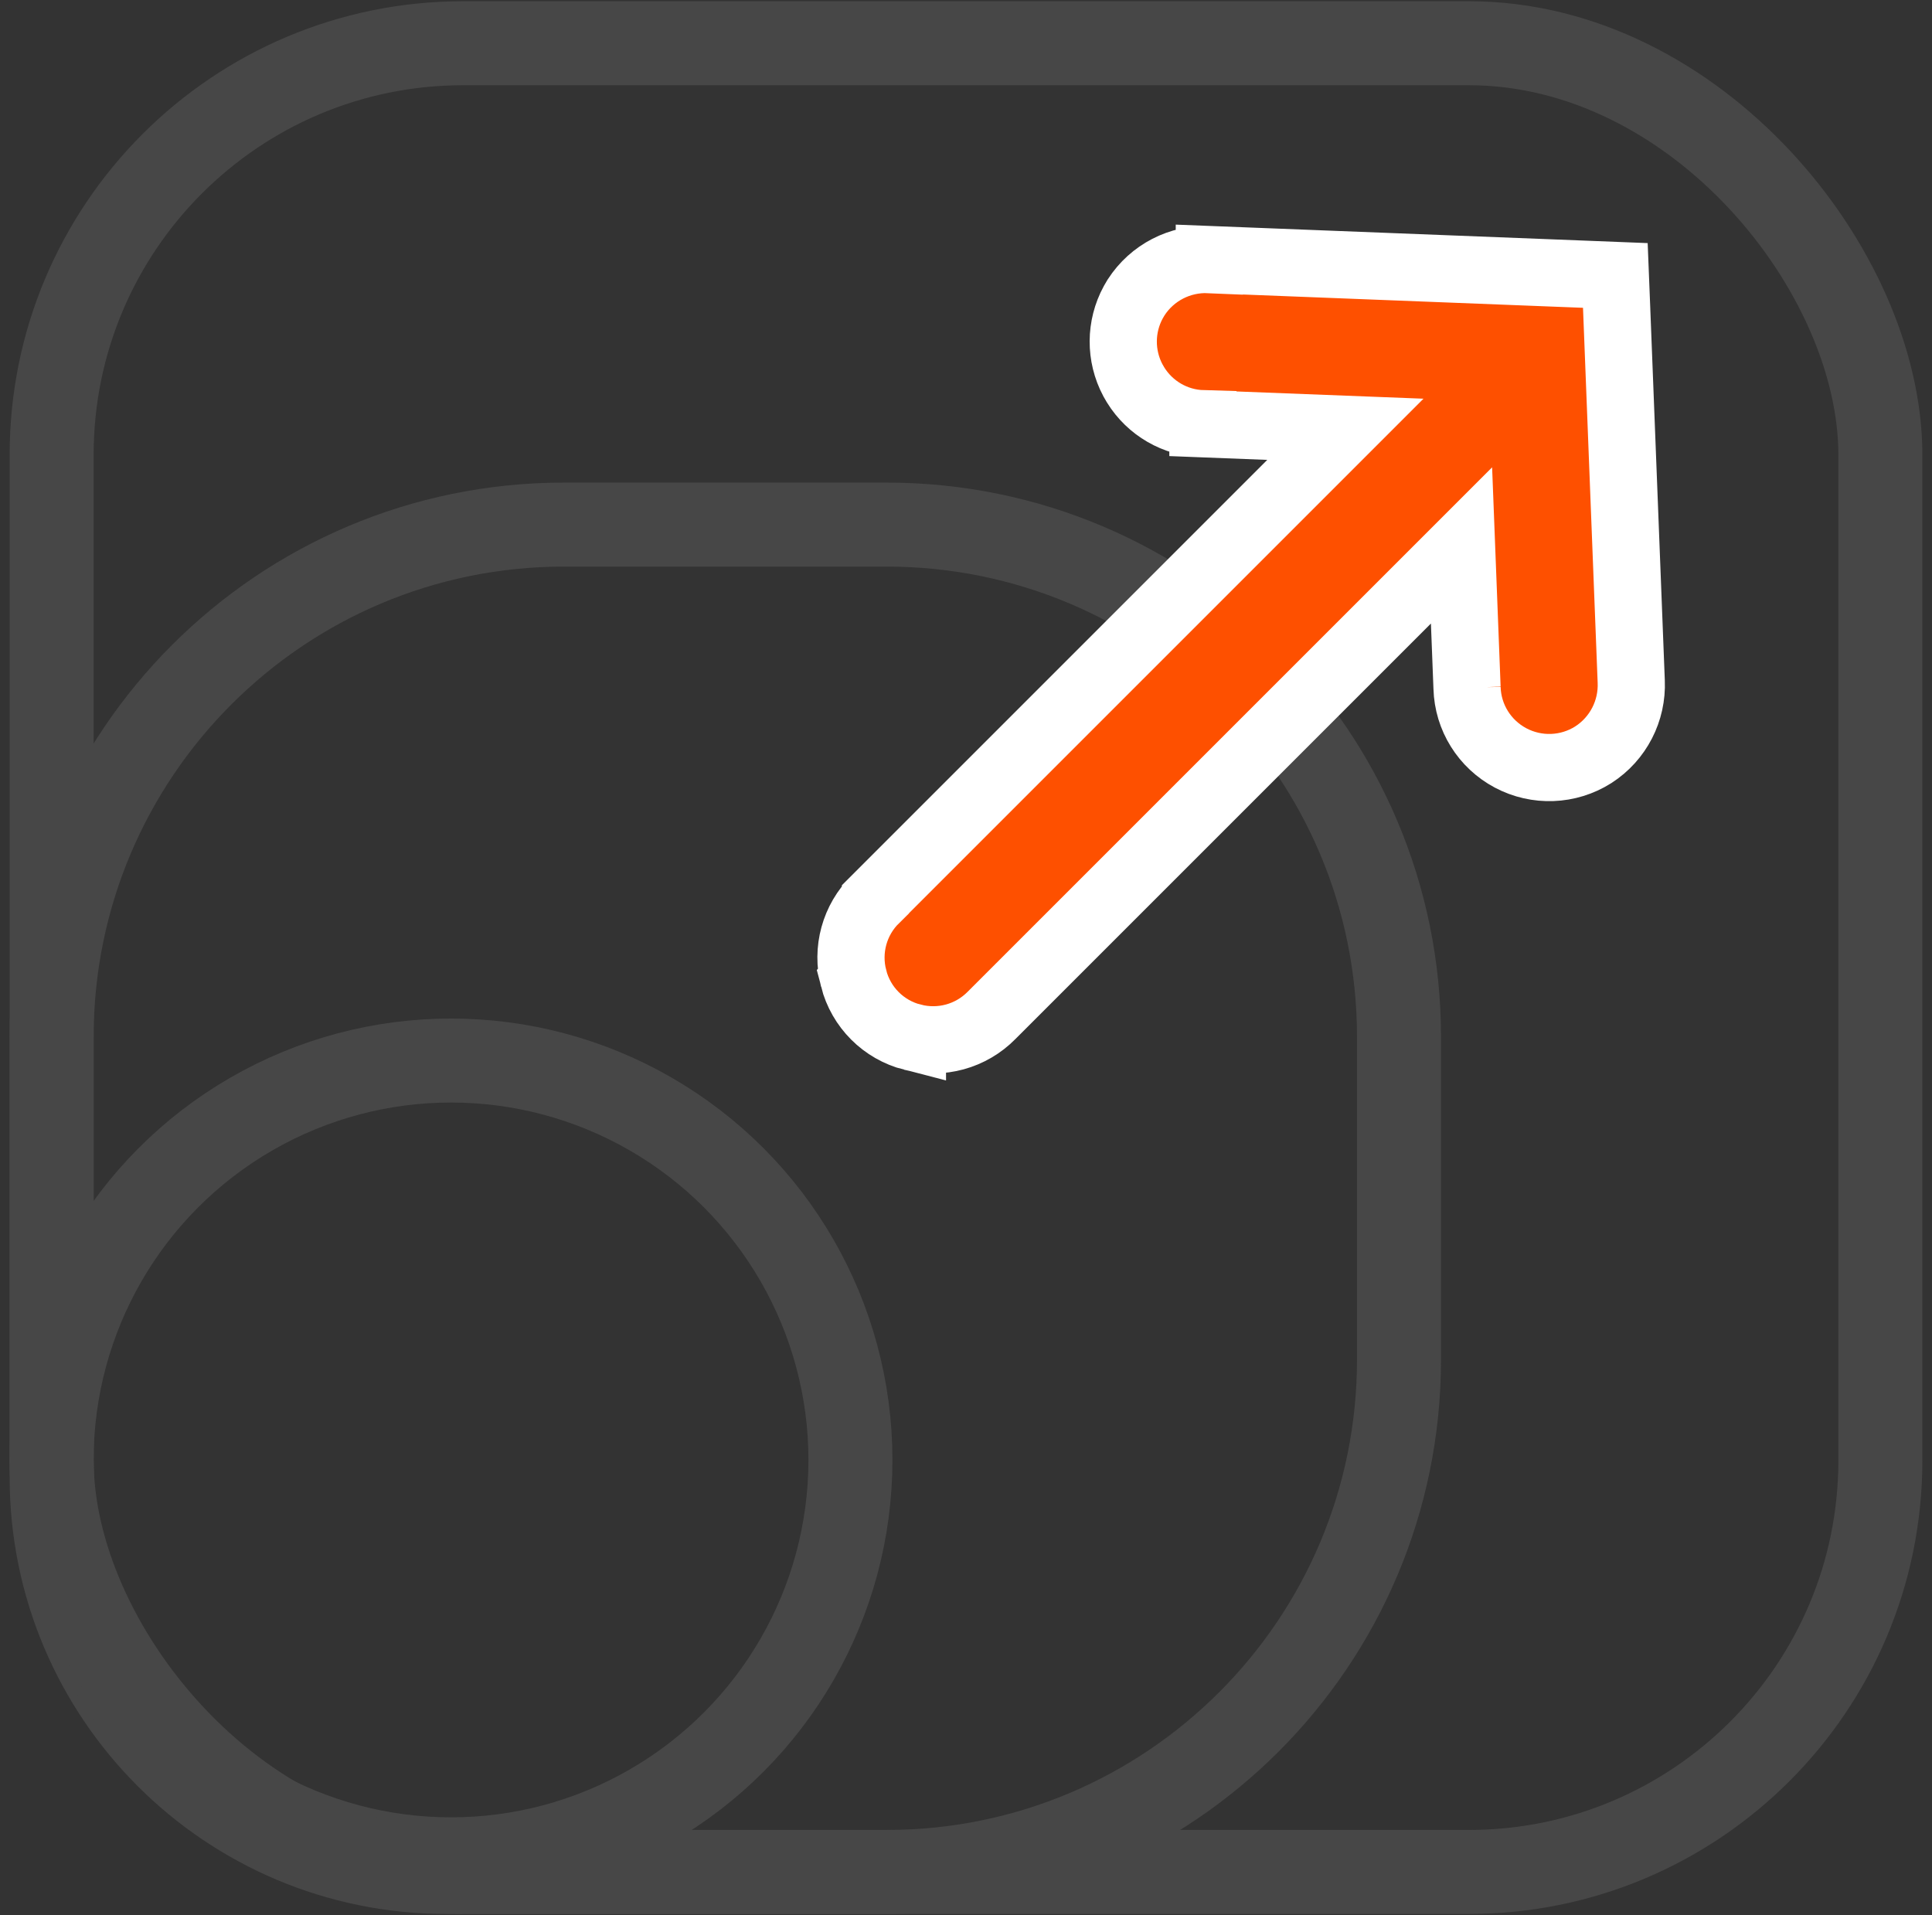
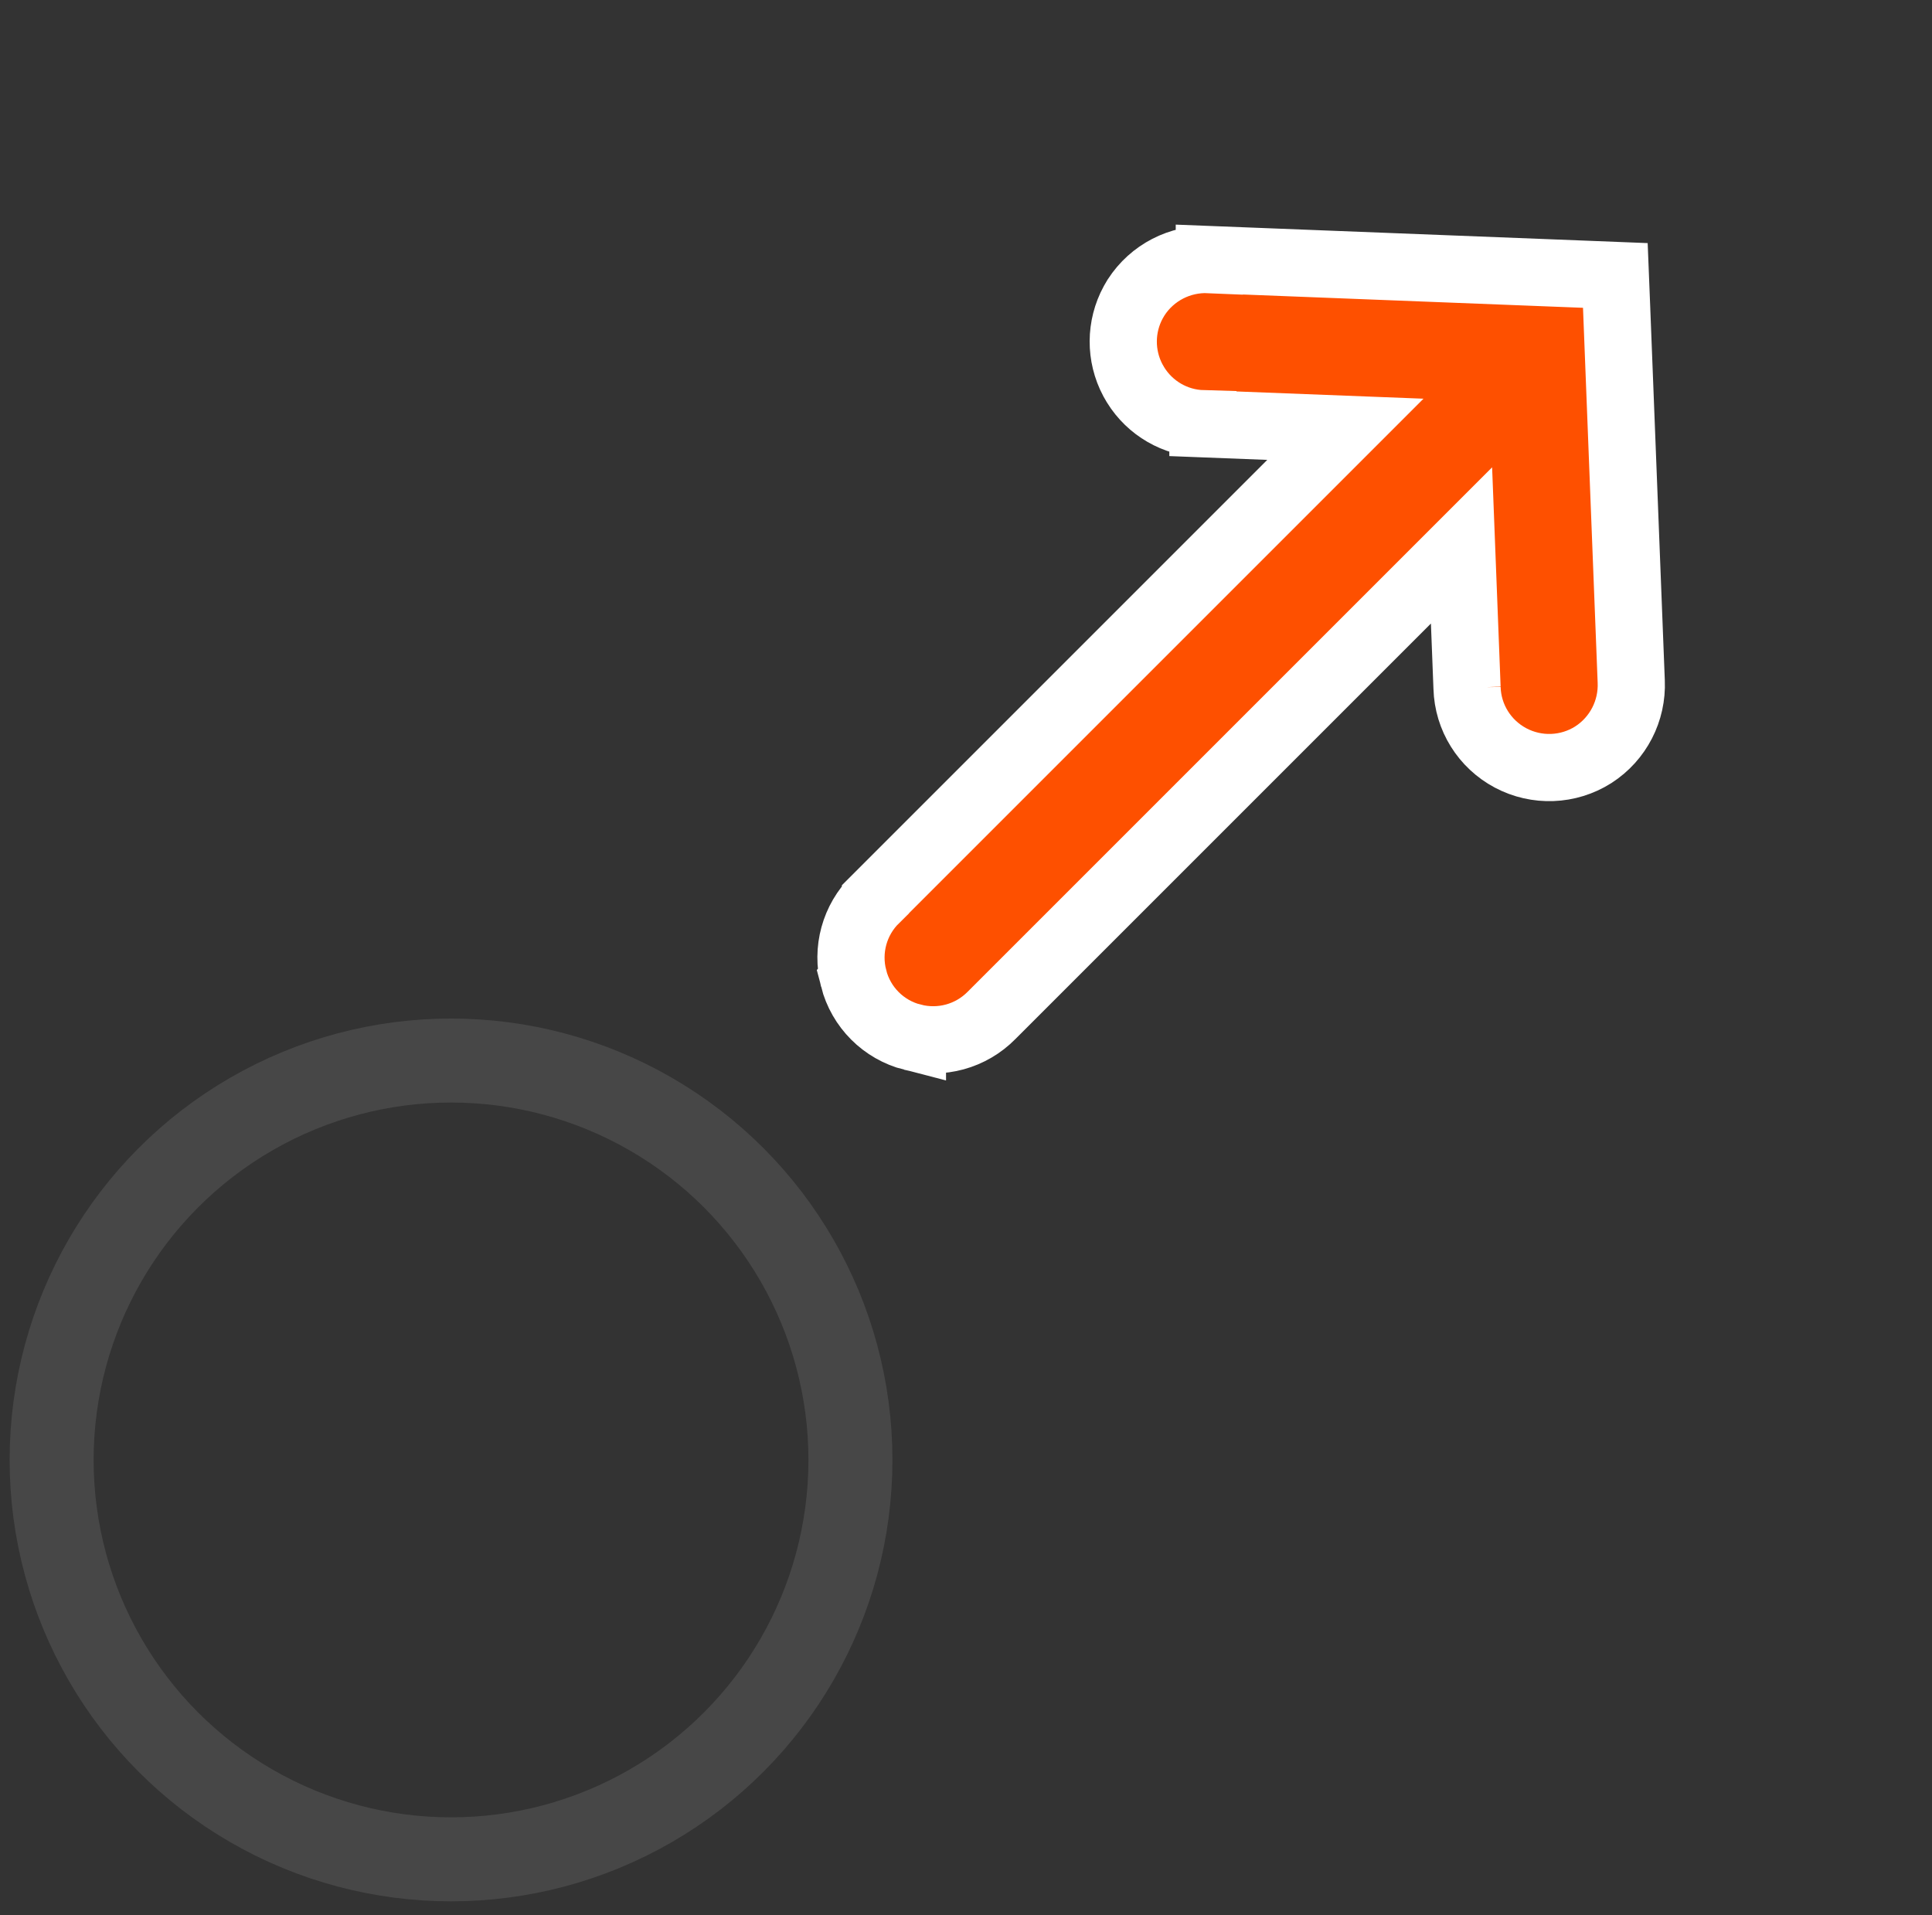
<svg xmlns="http://www.w3.org/2000/svg" width="115" height="114" viewBox="0 0 115 114" fill="none">
  <rect x="0" y="0" width="115" height="114" fill="#333333" stroke="none" />
-   <path d="M33.574 31.226H52.774C69.618 31.226 83.274 44.882 83.274 61.726V80.927C83.274 97.771 69.618 111.427 52.774 111.427H26.573C13.595 111.426 3.074 100.905 3.074 87.927V61.726C3.074 44.882 16.729 31.226 33.574 31.226Z" stroke="#474747" stroke-width="5" />
  <circle cx="26.847" cy="86.901" r="23.774" stroke="#474747" stroke-width="5" />
-   <rect x="3.074" y="2.573" width="108.853" height="108.853" rx="24.5" stroke="#474747" stroke-width="5" />
  <path d="M96.225 18.244L97.097 40.564L97.097 40.564C97.173 42.306 96.323 43.969 94.846 44.921L94.831 44.931C93.346 45.869 91.469 45.941 89.912 45.113C88.37 44.292 87.373 42.71 87.324 40.945L87.324 40.946L86.995 32.466L59.023 60.437L59.023 60.437C57.79 61.691 55.996 62.173 54.312 61.736V61.738C52.59 61.298 51.25 59.958 50.81 58.236L50.811 58.235C50.374 56.551 50.857 54.757 52.111 53.525L52.111 53.524L80.082 25.553L71.602 25.224V25.223C69.949 25.177 68.455 24.299 67.599 22.919L67.435 22.635C66.658 21.176 66.674 19.435 67.452 18L67.617 17.717L67.627 17.702C68.579 16.224 70.242 15.375 71.984 15.451L71.984 15.45L94.304 16.323L96.151 16.396L96.225 18.244Z" fill="#FE5000" stroke="white" stroke-width="4" />
</svg>